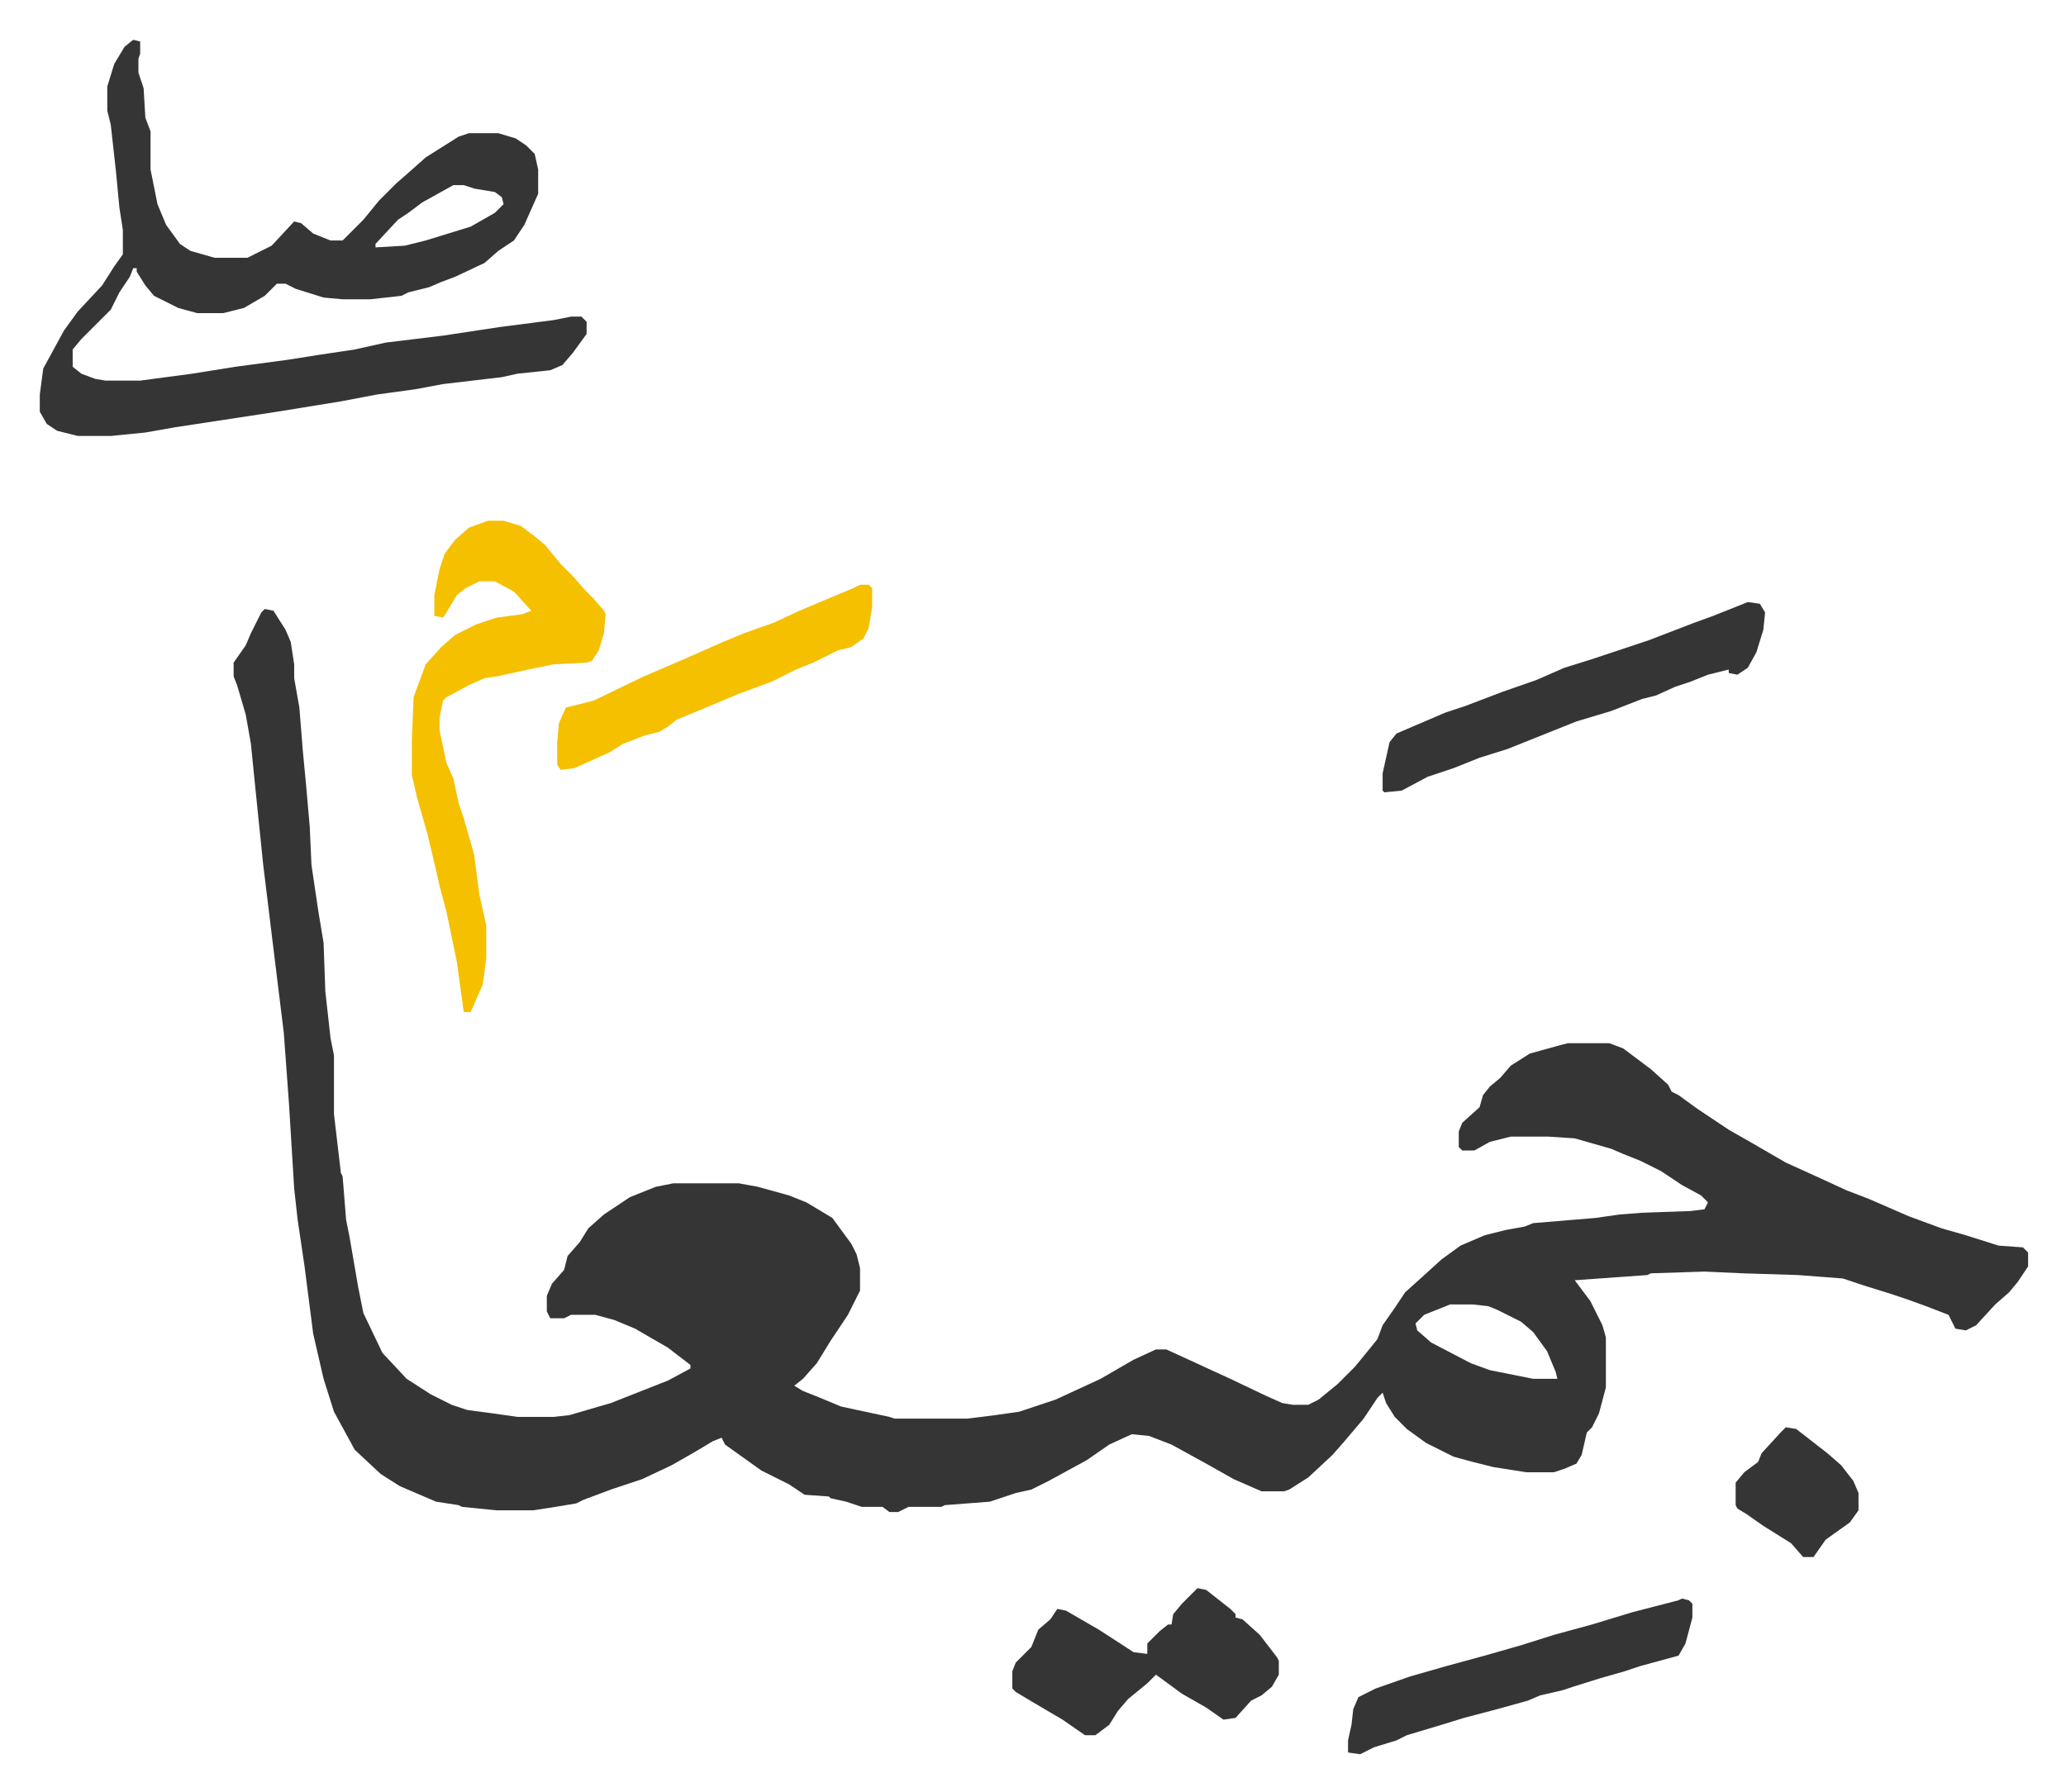
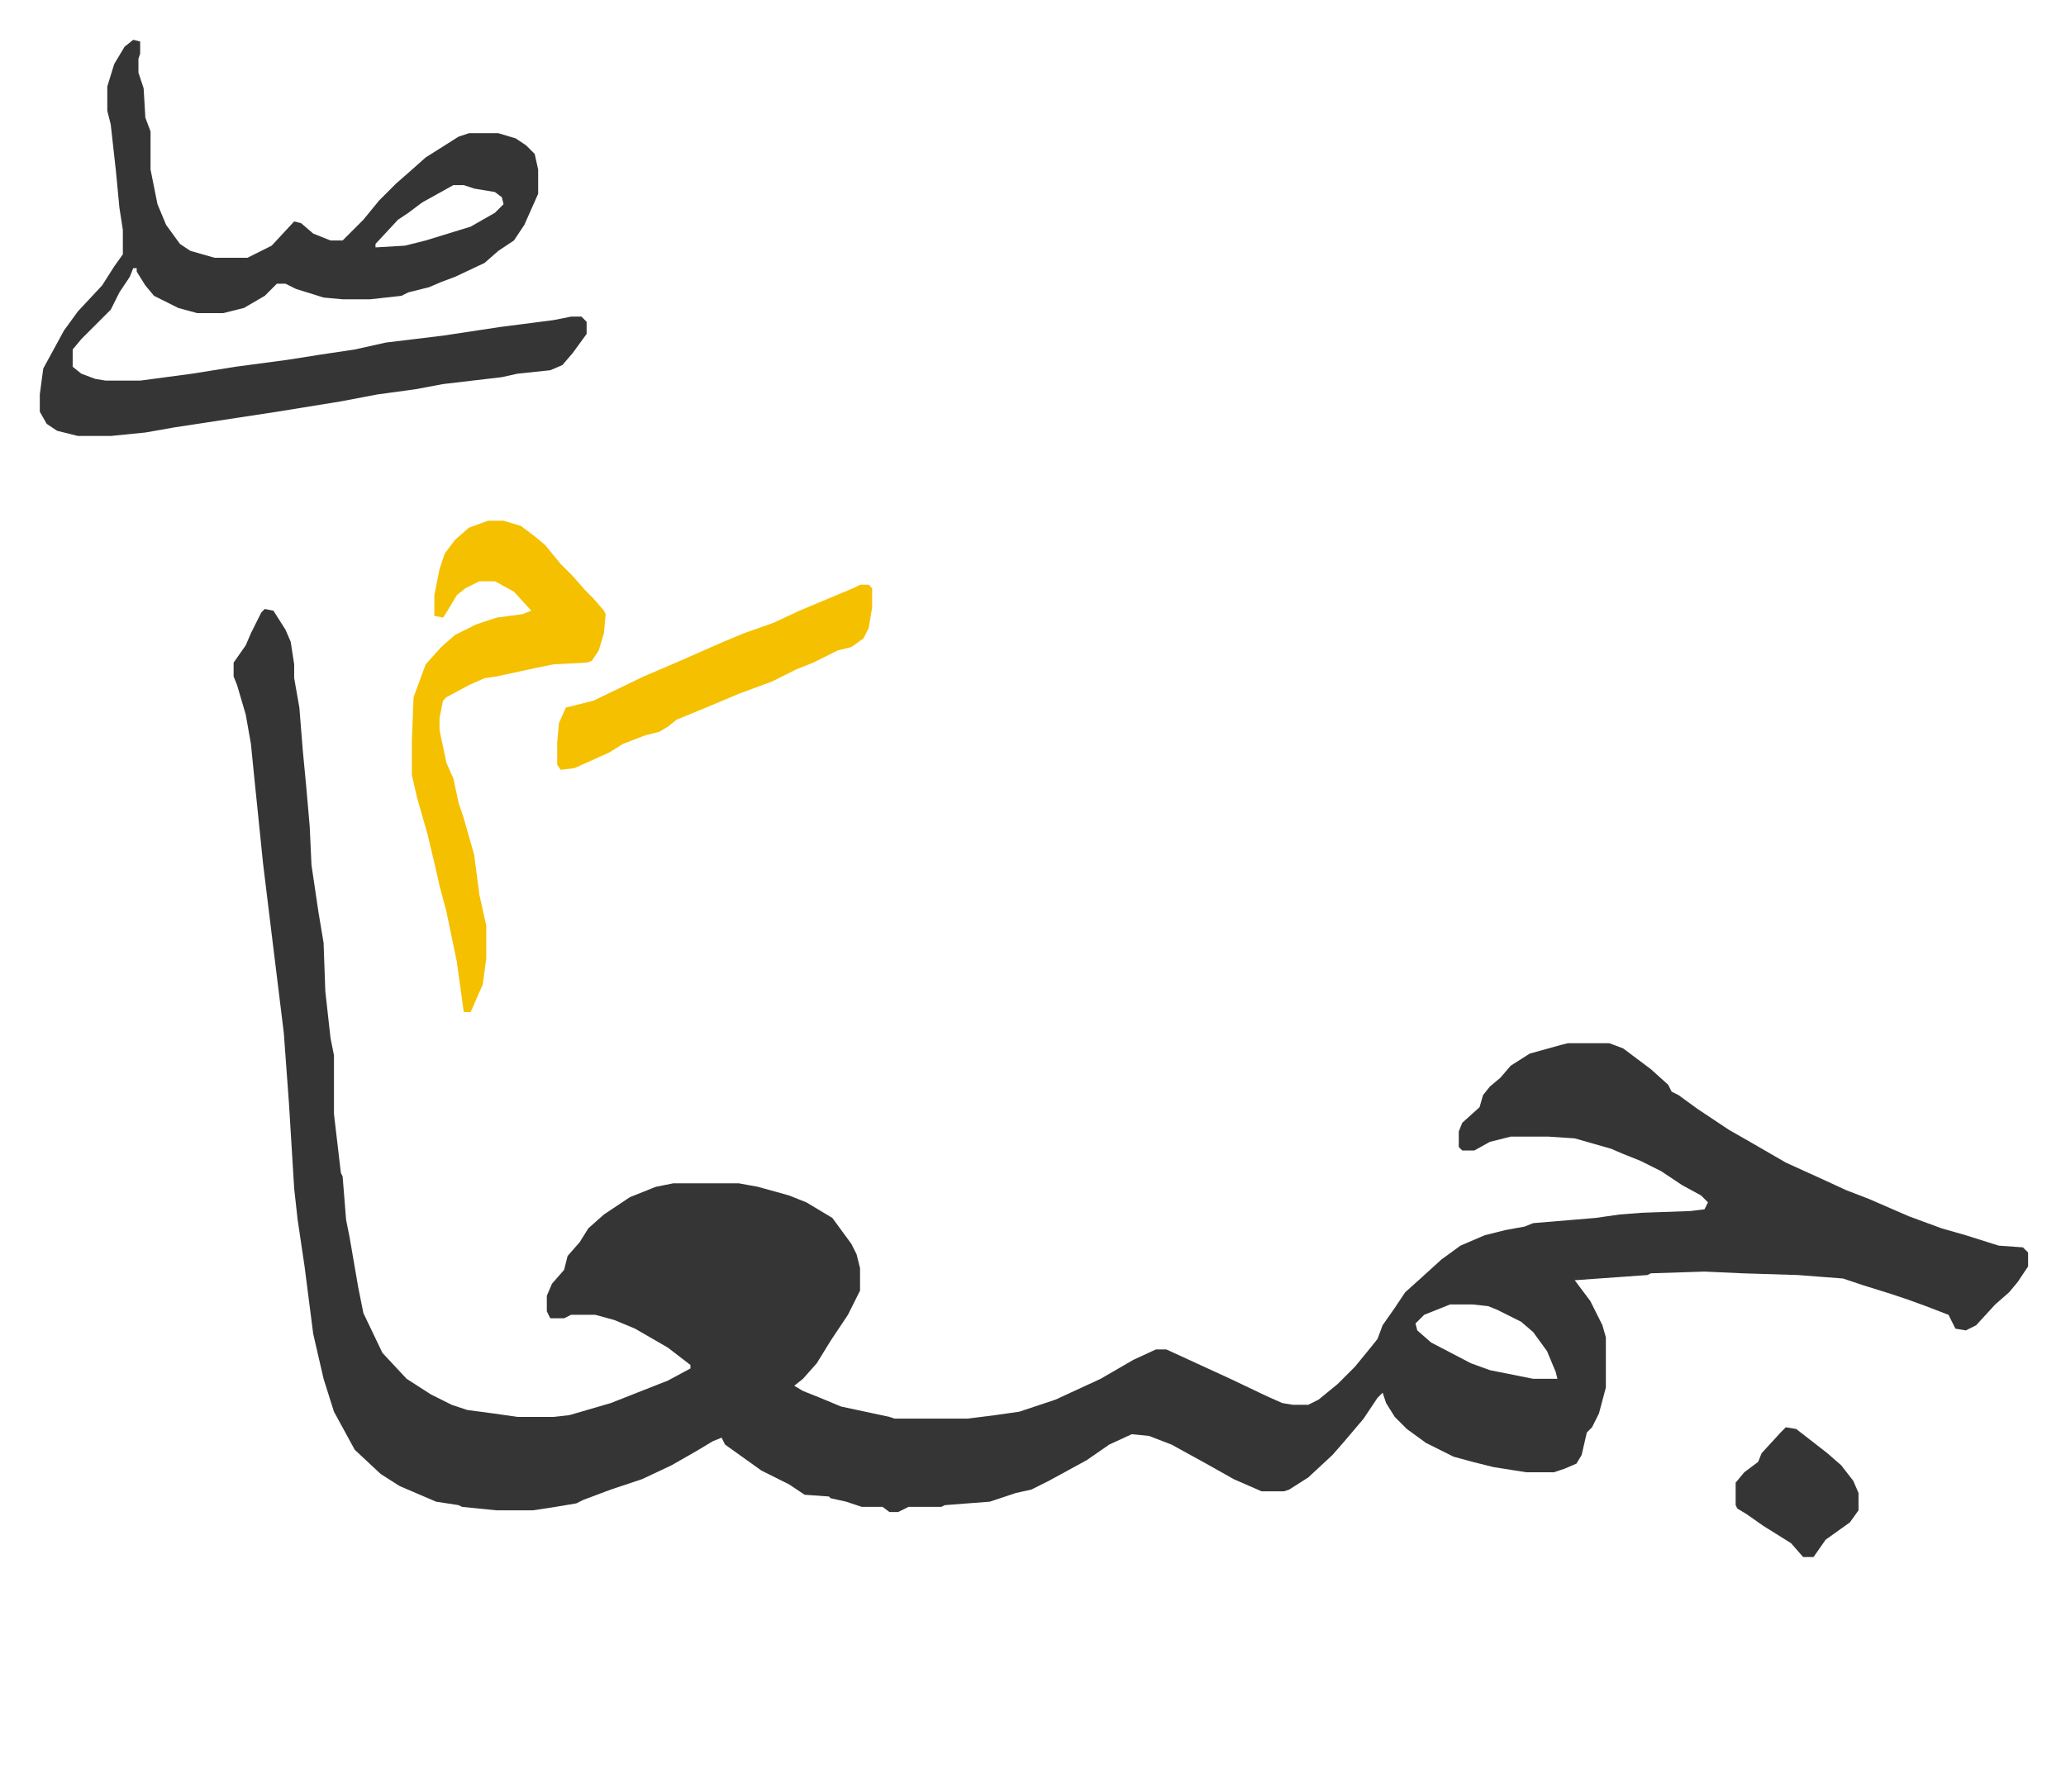
<svg xmlns="http://www.w3.org/2000/svg" viewBox="-23 109 1193.9 1035.9">
  <path fill="#353535" id="rule_normal" d="m130 461 5 1 7 11 3 7 2 13v8l3 17 2 25 2 21 2 23 1 22 4 27 3 18 1 28 3 27 2 10v34l4 34 1 2 2 25 2 10 5 29 3 15 11 23 14 15 14 9 12 6 9 3 15 2 14 2h21l9-1 24-7 33-13 13-7v-2l-13-10-19-11-12-5-11-3h-14l-4 2h-8l-2-4v-9l3-7 7-8 2-8 7-8 5-8 9-8 15-10 15-6 10-2h38l11 2 18 5 10 4 15 9 11 15 3 6 2 8v13l-7 14-10 15-8 13-8 9-5 4 5 3 10 4 12 5 28 6 3 1h42l16-2 14-2 21-7 26-12 19-11 13-6h6l37 17 21 10 9 4 6 1h9l6-3 11-9 10-10 9-11 4-5 3-8 7-10 6-9 10-9 11-10 11-8 14-6 12-3 11-2 5-2 36-3 14-2 13-1 28-1 8-1 2-4-4-4-11-6-12-8-12-6-10-4-7-3-21-6-15-1h-22l-12 3-9 5h-7l-2-2v-9l2-5 10-9 2-7 4-5 6-5 6-7 11-7 18-5 4-1h24l8 3 16 12 10 9 2 4 4 2 11 8 18 12 14 8 19 11 22 10 13 6 13 5 23 10 19 7 14 4 19 6 14 1 3 3v8l-6 9-5 6-8 7-11 12-6 3-6-1-4-8-13-5-11-4-9-3-16-5-12-4-26-2-32-1-22-1-31 1-2 1-42 3 9 12 7 14 2 7v29l-4 15-4 8-3 3-3 13-3 5-7 3-6 2h-16l-19-3-12-3-11-3-16-8-11-8-7-7-5-8-2-6-3 3-8 12-11 13-7 8-14 13-11 7-3 1h-13l-16-7-16-9-20-11-13-5-10-1-13 6-13 9-22 12-10 5-9 2-15 5-26 2-2 1h-19l-6 3h-5l-4-3h-12l-9-3-9-2-1-1-14-1-9-6-16-8-14-10-7-5-2-4-5 2-10 6-14 8-17 8-18 6-16 6-4 2-12 2-13 2h-21l-20-2-2-1-13-2-21-9-11-7-15-14-12-22-6-19-6-26-5-39-4-27-2-18-3-49-3-41-7-57-5-41-5-49-2-20-3-17-5-17-2-5v-8l7-10 3-7 6-12zm685 402-15 6-5 5 1 4 8 7 23 12 11 4 25 5h14l-1-4-5-12-8-11-7-6-14-7-5-2-9-1zM54 132l4 1v7l-1 3v8l3 9 1 17 3 8v22l4 20 5 12 8 11 6 4 14 4h19l14-7 13-14 4 1 7 6 10 4h7l12-12 9-11 10-10 8-7 9-8 19-12 6-2h17l10 3 6 4 5 5 2 9v14l-8 18-6 9-9 6-8 7-17 8-8 3-7 3-12 3-4 2-18 2h-16l-11-1-16-5-6-3h-5l-7 7-12 7-12 3H91l-11-3-14-7-5-6-5-8v-2h-2l-2 5-6 9-5 10-17 17-5 6v10l5 4 8 3 6 1h20l30-4 25-4 30-4 19-3 20-3 18-4 33-4 33-5 31-4 10-2h6l3 3v7l-8 11-6 7-7 3-19 2-9 2-34 4-16 3-22 3-21 4-37 6-59 9-17 3-20 2H22l-12-3-6-4-4-7v-10l2-15 12-22 8-11 14-15 7-11 5-7v-14l-2-13-2-21-3-27-2-8v-14l4-13 6-10zm185 84-18 10-8 6-6 4-13 14v2l17-1 12-3 26-8 14-8 5-5-1-4-4-3-12-2-6-2z" />
  <path fill="#f5c000" id="rule_iqlab" d="M259 410h9l10 3 8 6 6 5 9 11 7 7 7 8 5 5 6 7 1 2-1 11-3 10-4 6-3 1-19 1-10 2-23 5-7 1-9 4-13 7-2 2-2 10v7l4 19 4 9 3 14 3 9 6 21 3 23 4 18v19l-2 15-7 16h-4l-4-29-6-29-4-15-2-9-5-21-6-21-3-13v-20l1-25 7-19 9-10 8-7 12-6 12-4 15-2 5-2-10-11-11-6h-9l-8 4-5 4-6 10-2 3-5-1v-12l3-15 3-9 6-8 8-7z" />
-   <path fill="#353535" id="rule_normal" d="m987 457 7 1 3 5-1 10-4 13-5 9-6 4-5-1v-2l-12 3-10 4-9 3-11 5-8 2-18 7-20 6-20 8-20 8-16 5-15 6-15 5-15 8-10 1-1-1v-10l4-18 4-5 28-12 12-4 21-8 20-7 16-7 16-5 33-11 26-10 11-4zm-318 570 5 1 14 11 3 3v2l4 1 10 9 10 13 1 2v8l-4 7-6 5-6 3-9 10-7 1-10-7-14-8-15-11-5 5-11 9-6 7-5 8-8 6h-6l-13-9-17-10-10-6-2-2v-10l2-5 9-9 4-10 7-6 4-6 5 1 19 11 17 11 3 2 8 1v-6l7-7 5-4h2l1-6 5-6 5-5zm280 6 4 1 2 2v8l-4 15-4 7-22 6-9 3-14 4-16 5-6 2-13 3-7 3-18 5-19 5-13 4-20 6-6 3-13 4-8 4-7-1v-7l2-9 1-9 3-7 10-5 20-7 21-6 22-6 21-6 19-6 22-6 23-7 27-7z" />
  <path fill="#f5c000" id="rule_iqlab" d="M474 447h5l2 2v11l-2 12-3 6-7 5-8 2-14 7-10 4-14 7-19 7-19 8-17 7-5 4-5 3-8 2-13 5-8 5-20 9-8 1-2-3v-13l1-11 4-9 16-4 29-14 21-9 25-11 12-5 17-6 15-7 31-13z" />
  <path fill="#353535" id="rule_normal" d="m1009 934 6 1 18 14 8 7 7 9 3 7v10l-5 7-14 10-7 10h-6l-7-8-16-10-10-7-5-3-1-2v-13l5-6 8-6 2-5 11-12z" />
</svg>